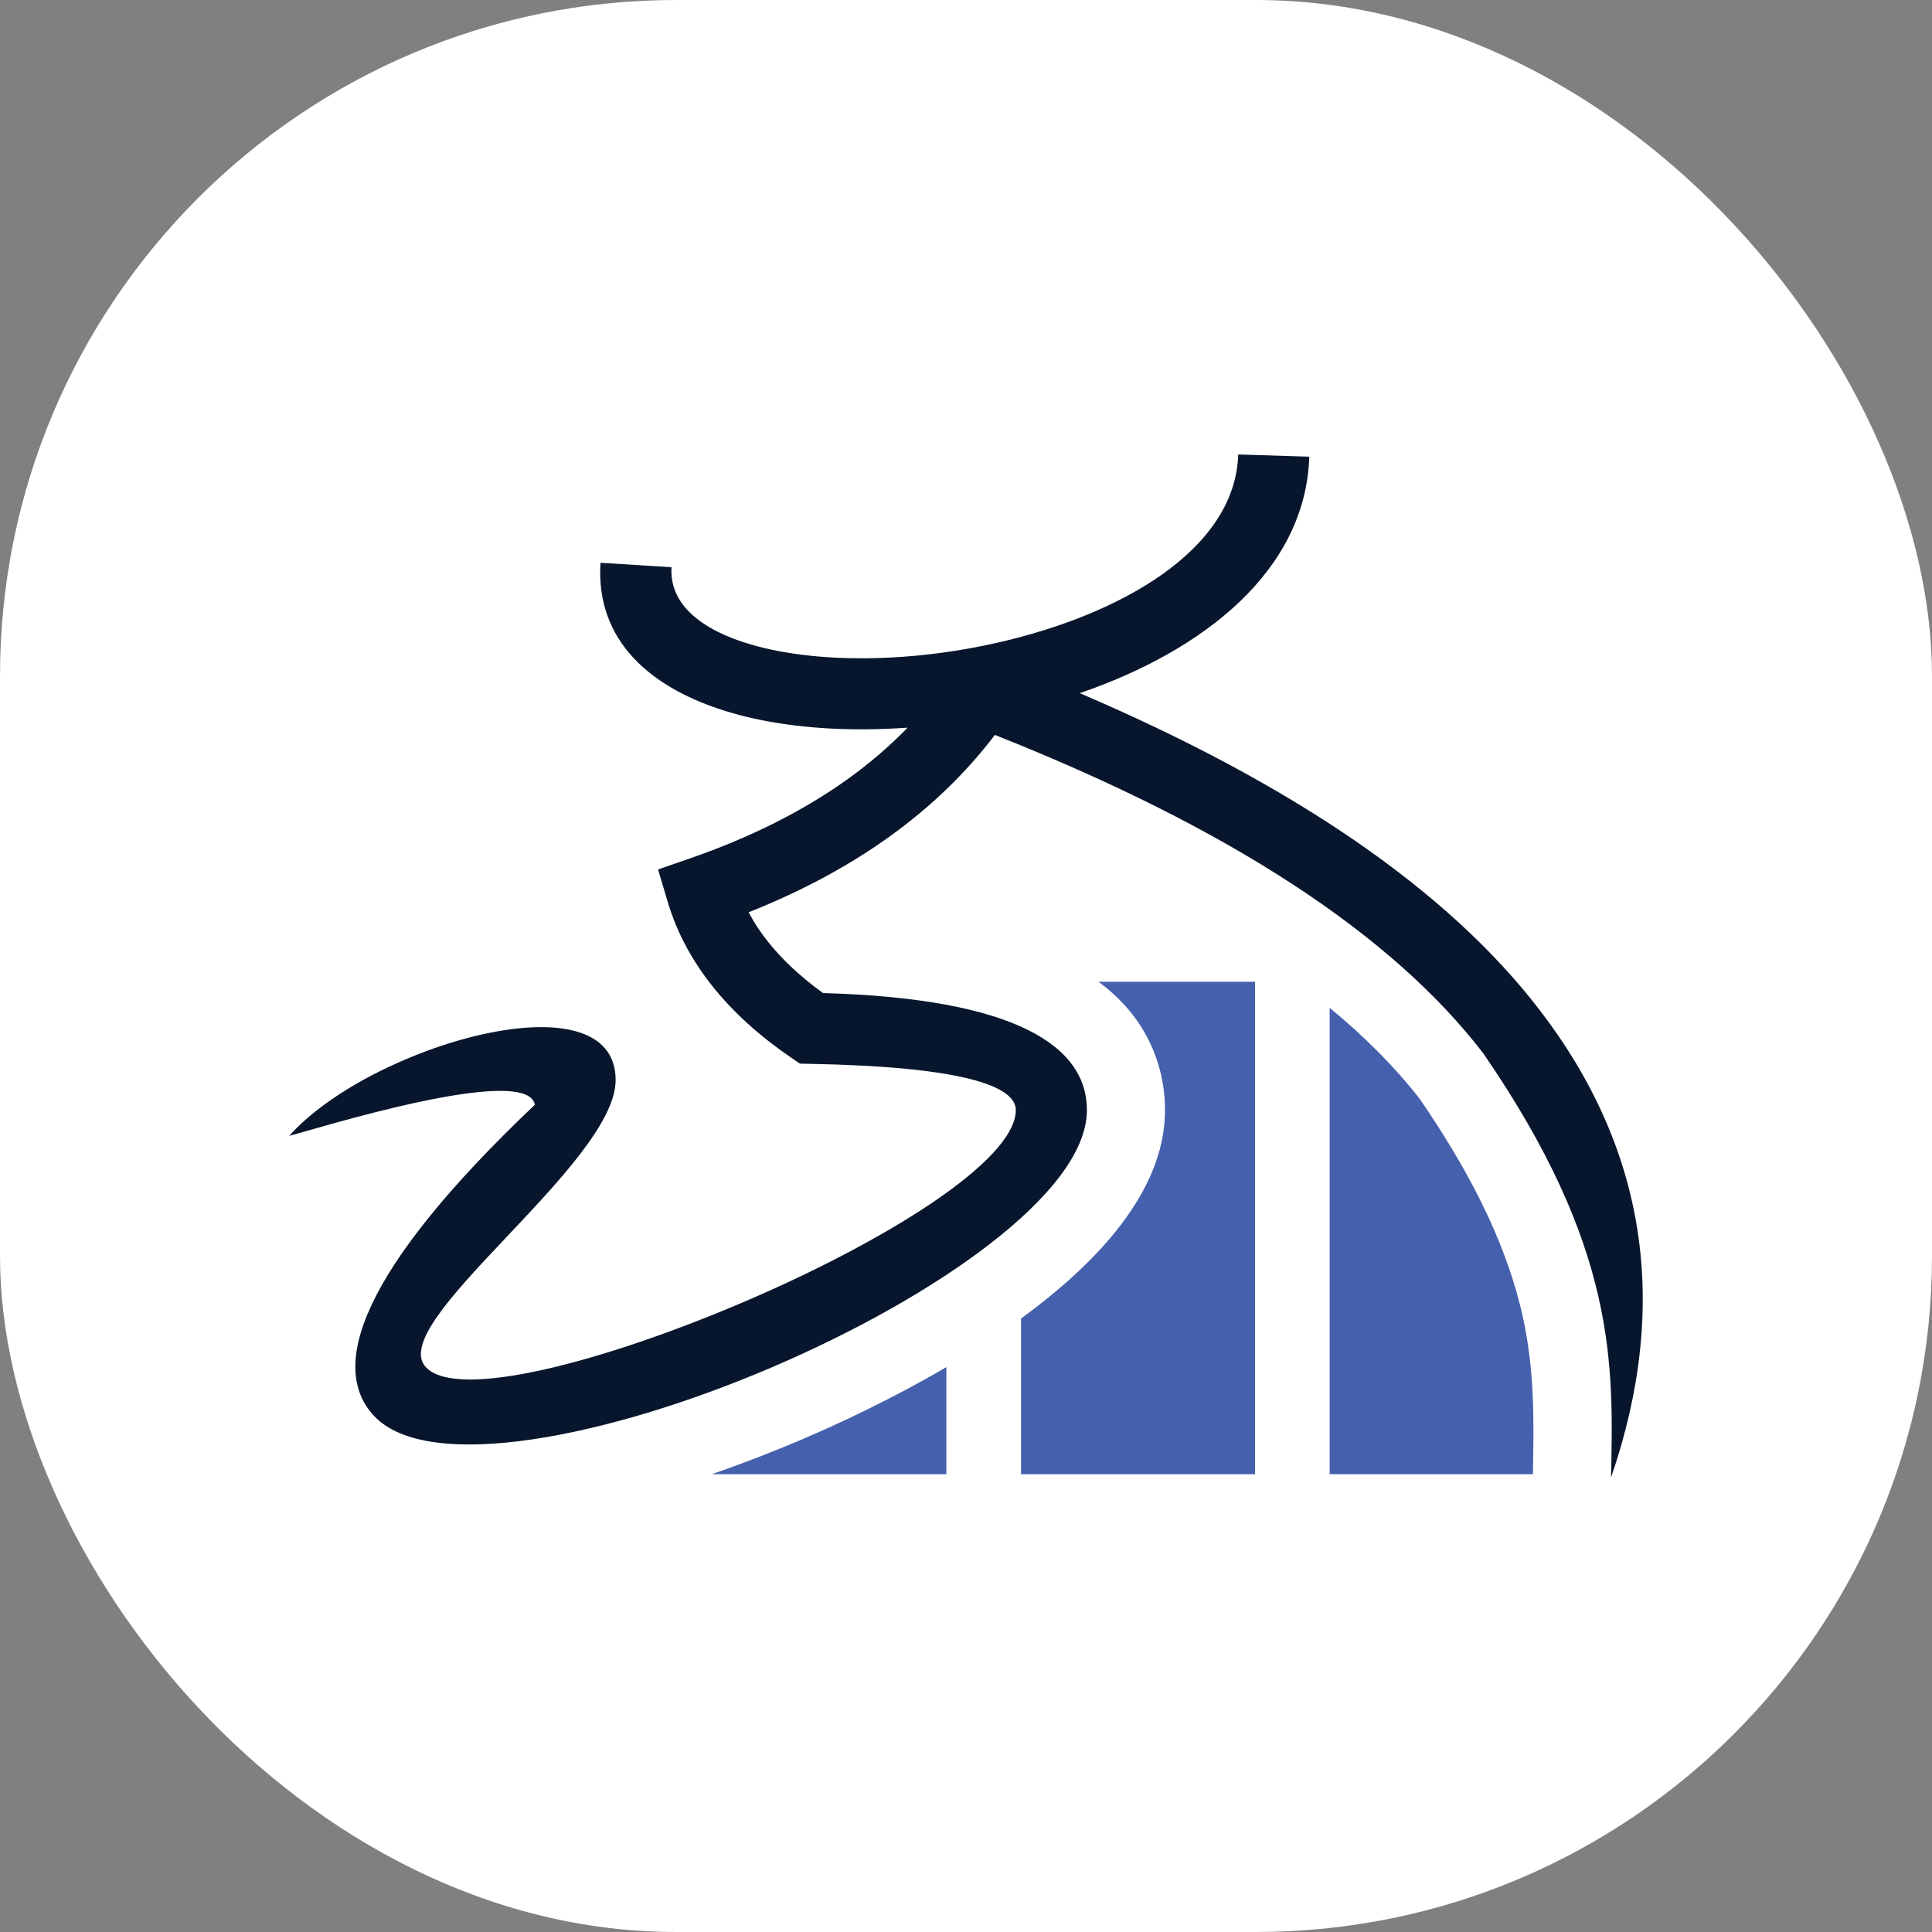
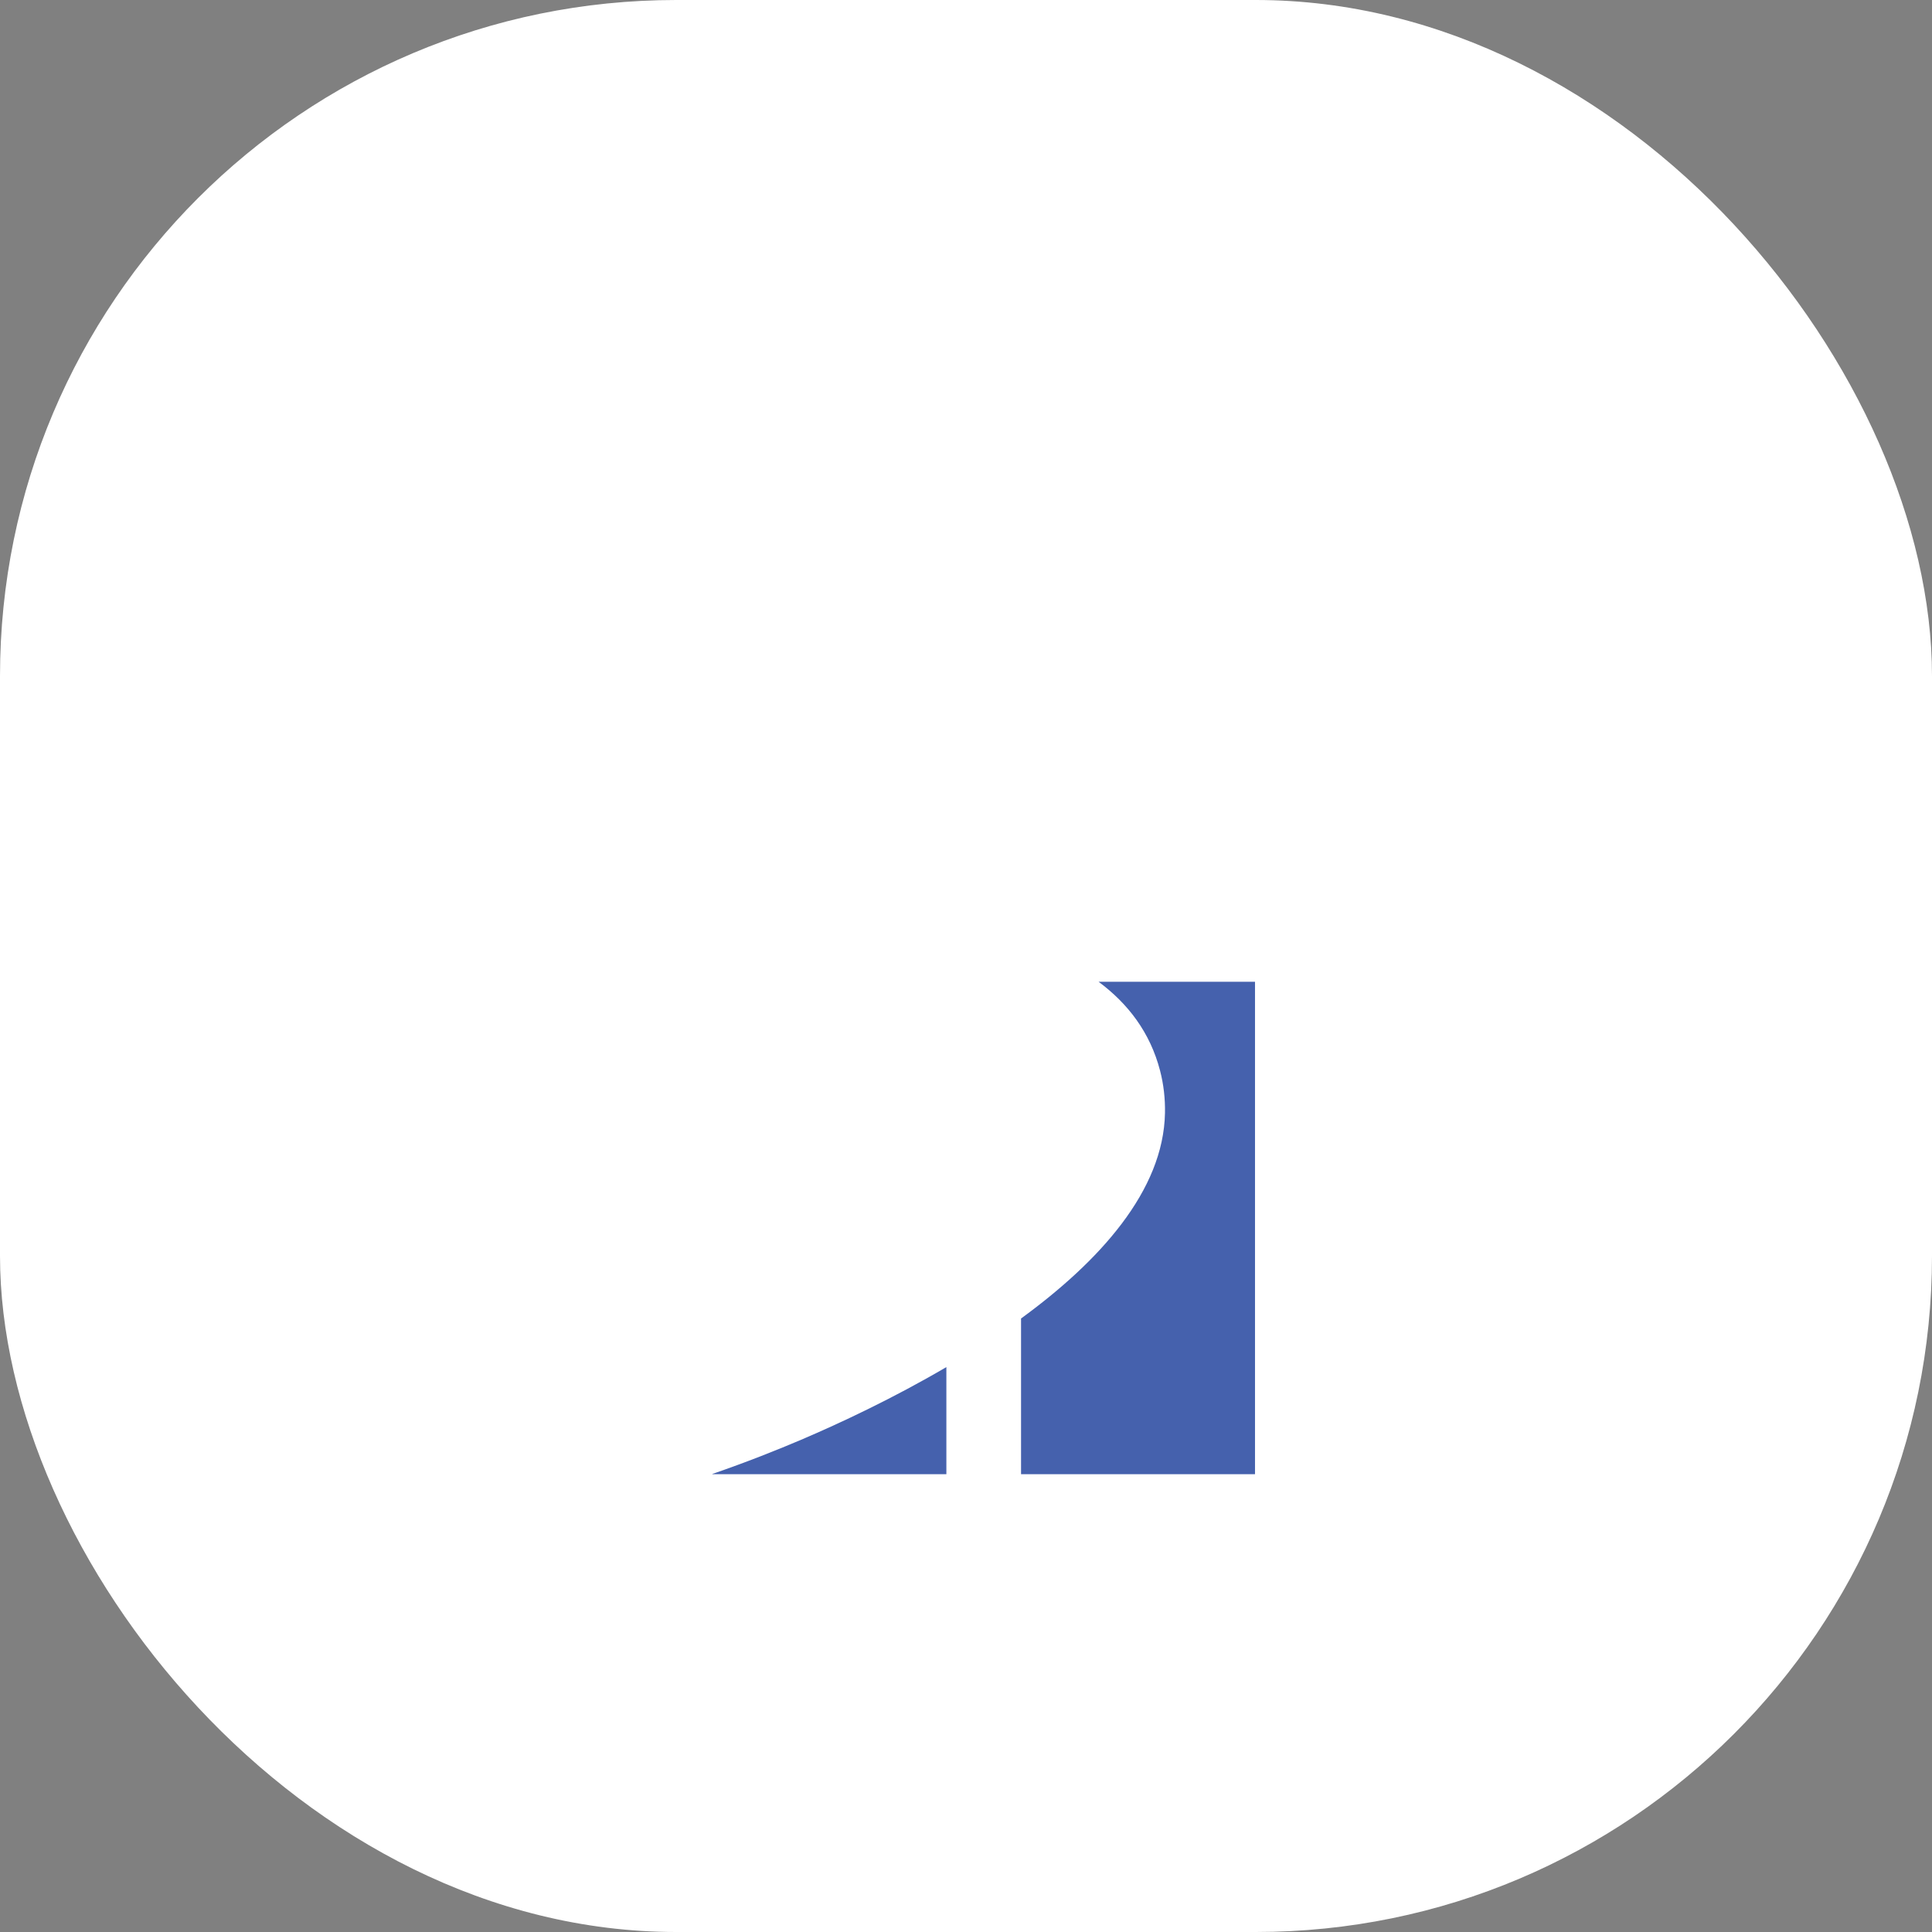
<svg xmlns="http://www.w3.org/2000/svg" version="1.1" width="1000" height="1000">
  <rect width="100%" height="100%" fill="#808080" stroke="none" />
  <g clip-path="url(#SvgjsClipPath1038)">
    <rect width="1000" height="1000" fill="#ffffff" />
    <g transform="matrix(1,0,0,1,0,0)">
      <svg version="1.1" width="1000" height="1000">
        <svg id="Layer_2" data-name="Layer 2" viewBox="0 0 1000 1000">
          <defs>
            <style>
      .cls-1 {
        fill: #4561ad;
      }

      .cls-1, .cls-2 {
        fill-rule: evenodd;
      }

      .cls-2 {
        fill: #07162c;
      }
    </style>
            <clipPath id="SvgjsClipPath1038">
              <rect width="1000" height="1000" x="0" y="0" rx="350" ry="350" />
            </clipPath>
          </defs>
-           <path class="cls-2" d="M767.65,545.08c-47.57-61.86-131.81-116.76-252.7-164.68-15.13,19.91-33.54,37.62-55.24,53.12-20.96,14.97-45.04,27.87-72.23,38.69,2.84,5.36,6.28,10.56,10.32,15.59,7.38,9.21,16.79,17.95,28.21,26.21,99.66,2.78,137.19,27.46,136.55,61.34-.8,42.51-79.43,96.7-163.73,132.66-84.76,36.15-177.37,54.49-205.19,24.9-23.64-25.16-7.17-75.34,83.2-161.09-4-21.91-114.57,12.95-127.11,16.08,41.46-46.65,168.87-83.79,168.92-28.9.04,43.5-119.79,125.71-98.2,148.68,16.16,17.19,91.47-2.63,163.95-33.54,72.94-31.11,140.89-72.94,141.39-99.36.24-12.99-28.89-22.67-106.15-24.13l-5.61-.11-4.48-3.07c-16.39-11.2-29.87-23.4-40.46-36.6-10.97-13.68-18.8-28.36-23.46-44l-5.02-16.83,16.7-5.8c31.25-10.85,58.27-24.42,81.06-40.7,11.57-8.26,22.03-17.23,31.38-26.9-7.33.52-14.61.8-21.77.85-25.18.17-49.09-2.63-69.43-8.55-42.39-12.33-70.3-37.73-67.74-77.65l36.77,2.31c-1.24,19.31,15.69,32.6,41.2,40.02,16.94,4.93,37.29,7.25,59.06,7.11,17.19-.12,35.22-1.79,53.15-4.98l.07-.1.17.06c5.03-.9,10.06-1.92,15.05-3.05,64.61-14.67,123.08-48.43,124.63-97.43l36.77,1.15c-1.87,58.8-54.29,100.28-118.8,122.4,111.21,47.6,190.52,102.2,237.9,163.82,55.42,72.06,67.78,152.8,37.09,242.2,1.19-58.19,3.37-118.64-66.21-219.71h0Z" />
          <path class="cls-1" d="M489.85,707.6c-27.44,16.08-54.71,28.89-75.16,37.61-12.55,5.35-28.33,11.63-45.96,17.7v.13h121.11v-55.45h0Z" />
          <path class="cls-1" d="M528.49,682.46v80.59h121.1v-254.9h-80.98c15.18,11.26,26.69,26.19,31.83,45.99,1.87,7.17,2.69,14.57,2.55,21.97-.76,40.3-33.98,76.79-74.51,106.35h0Z" />
-           <path class="cls-1" d="M688.23,521.65v241.4h105.2c.58-28.63.88-54.77-5.58-83.02-9.16-40.05-29.85-77.48-52.91-111.12-13.15-16.95-29.04-32.69-46.71-47.27h0Z" />
        </svg>
      </svg>
    </g>
  </g>
</svg>